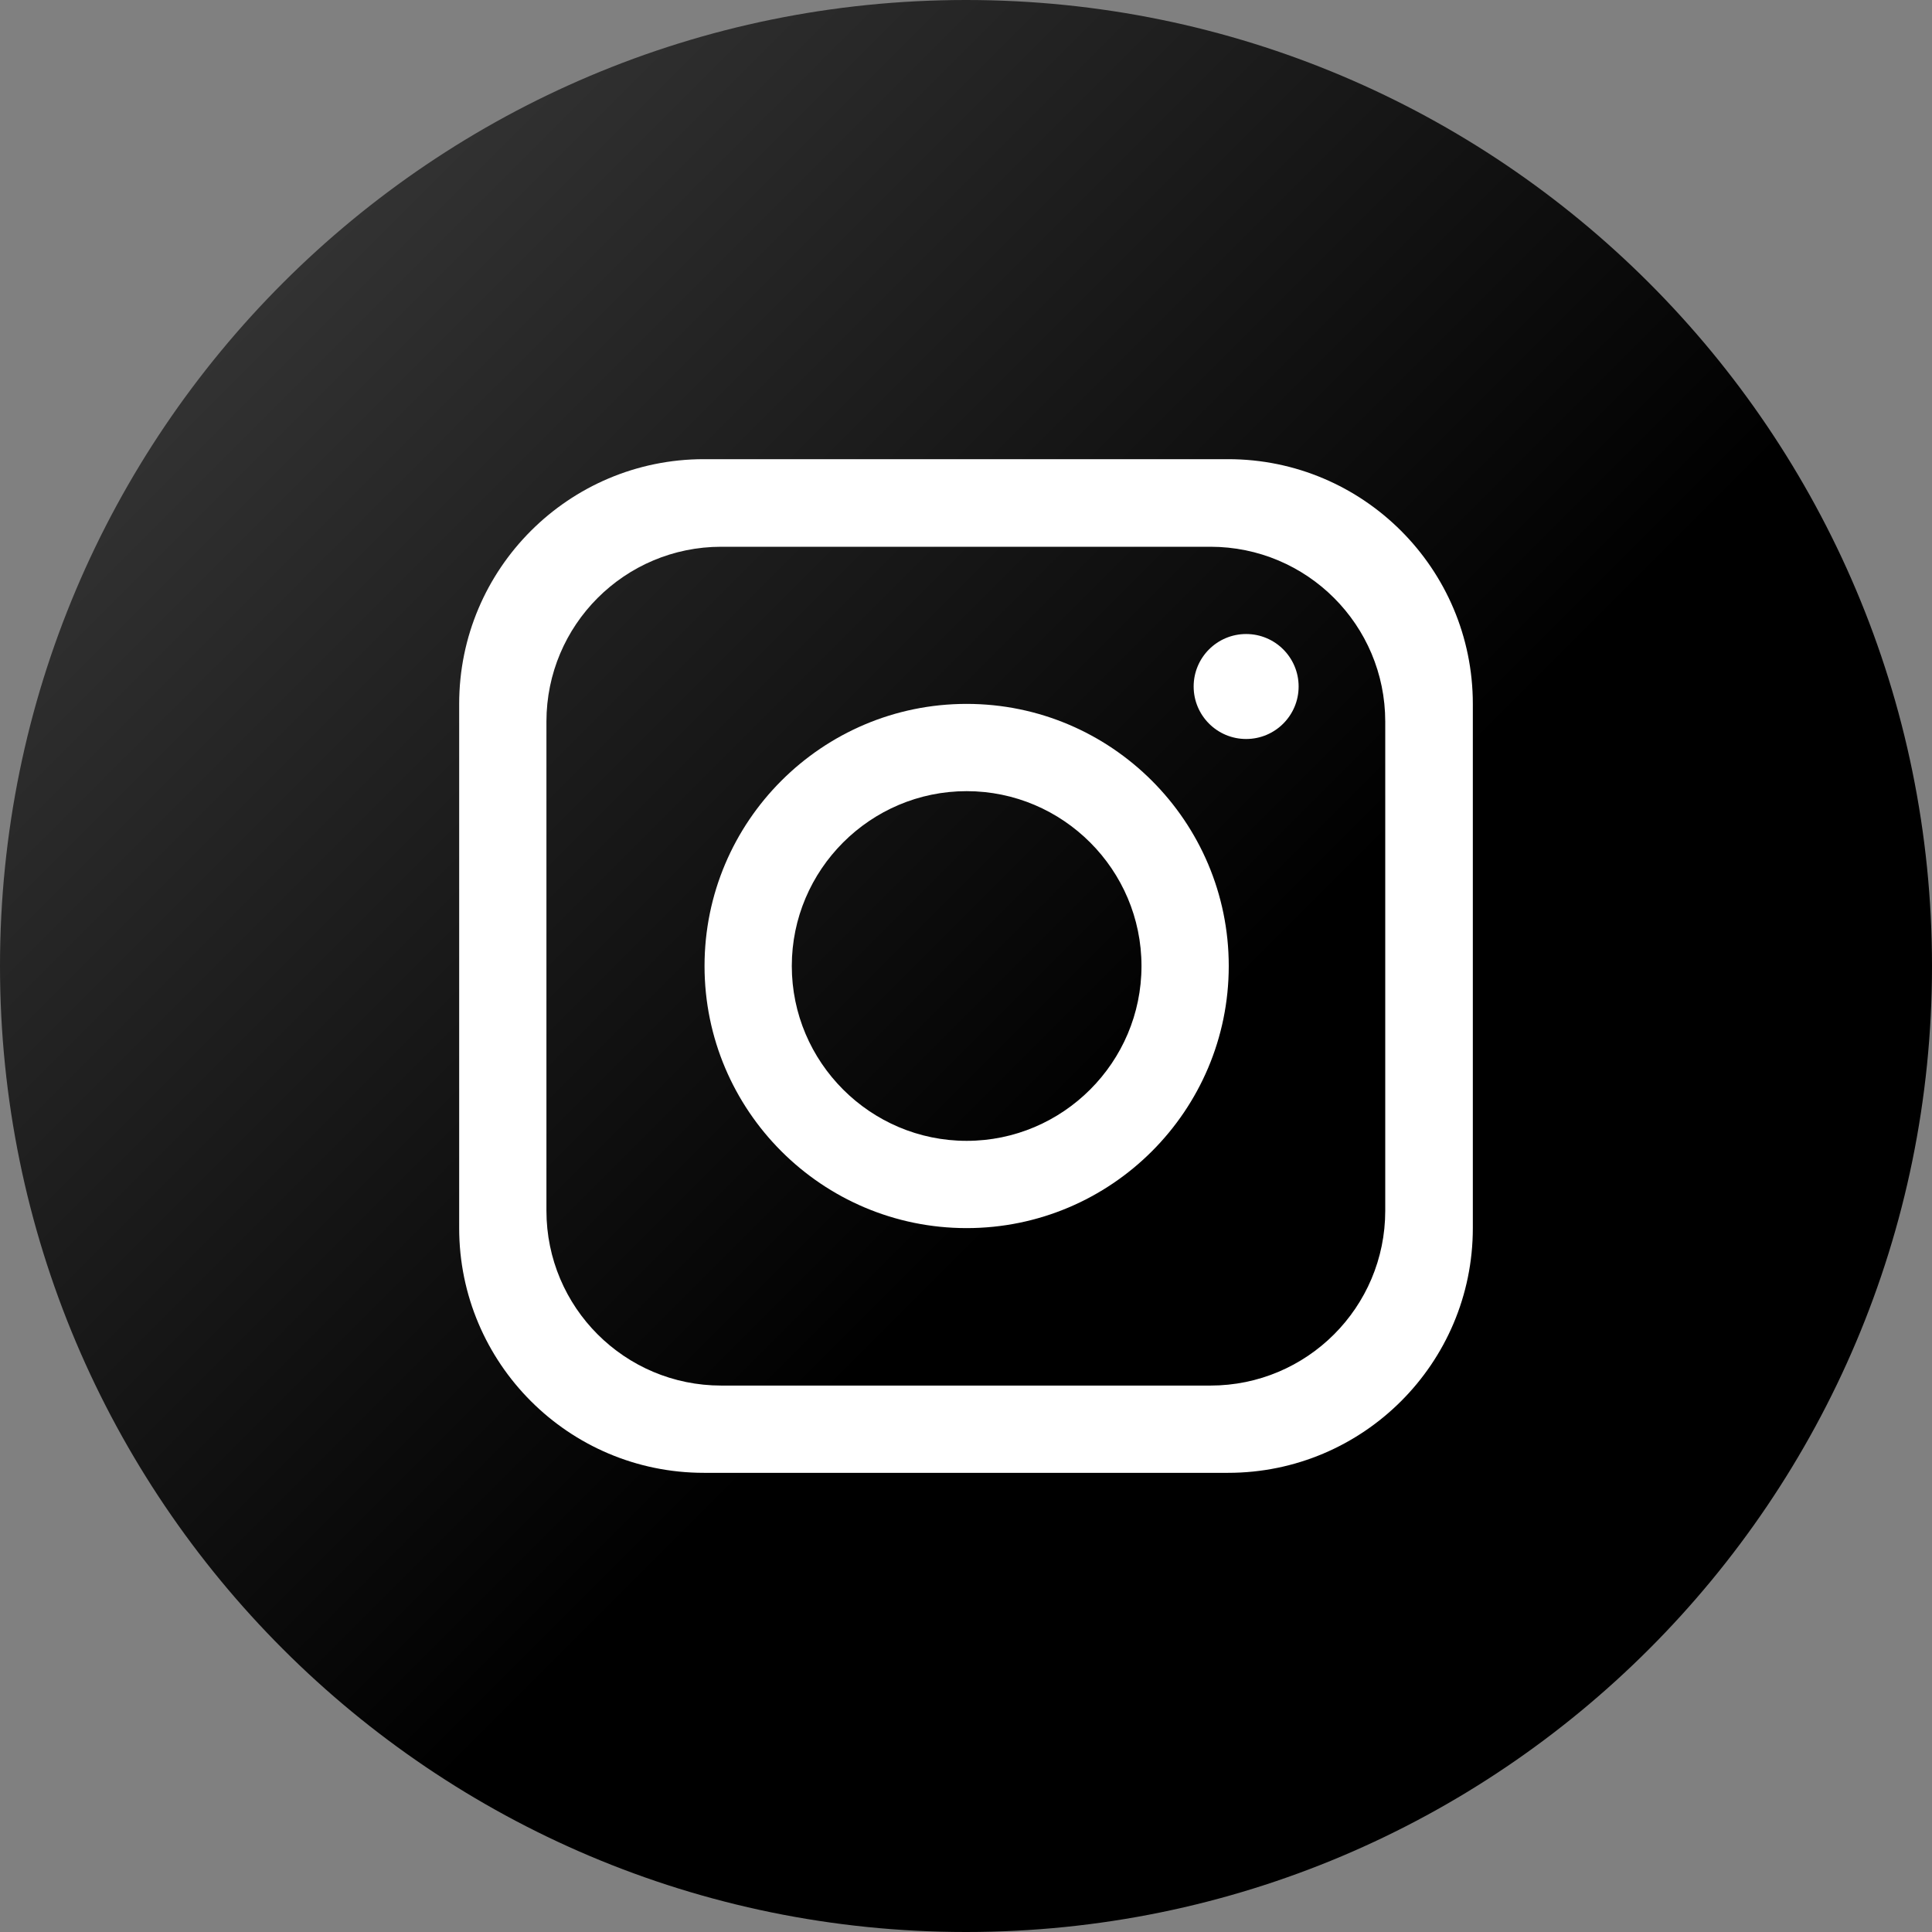
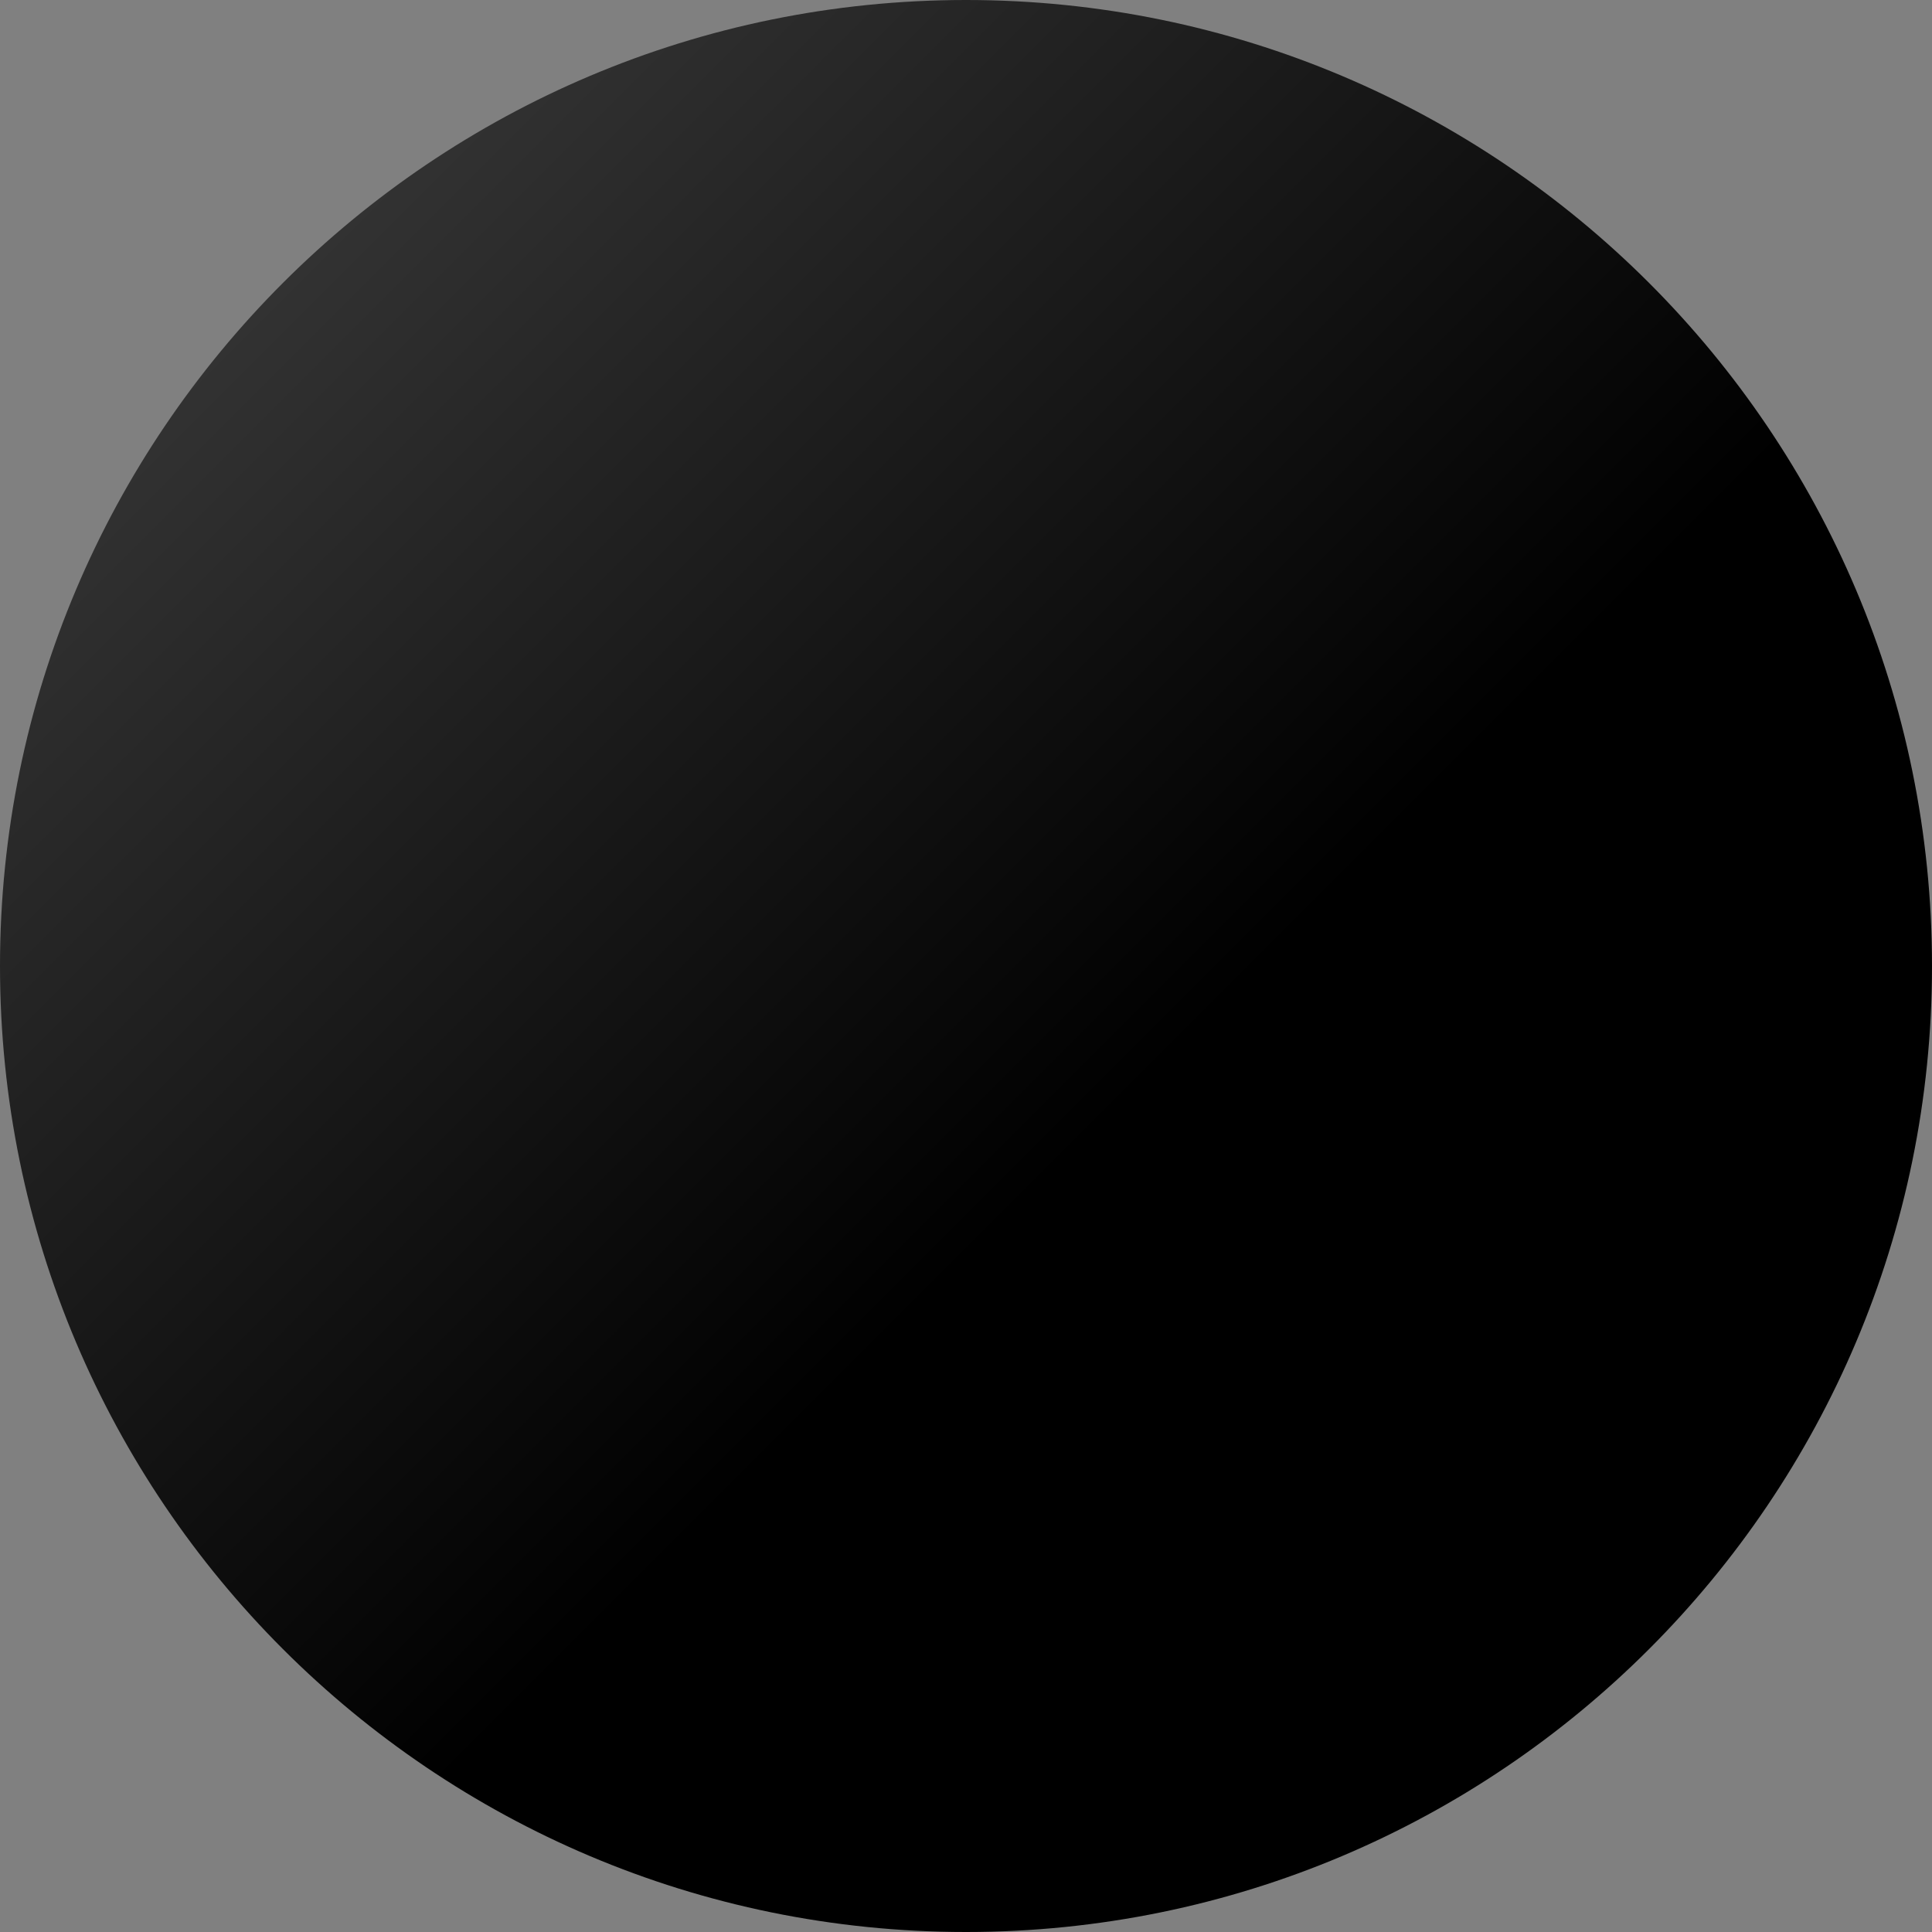
<svg xmlns="http://www.w3.org/2000/svg" id="_レイヤー_2" data-name="レイヤー 2" viewBox="0 0 60 60">
  <rect x="0" y="0" width="60" height="60" fill="#808080" stroke="none" />
  <defs>
    <style>
      .cls-1 {
        fill: url(#_名称未設定グラデーション_7);
      }

      .cls-2 {
        fill: #fff;
      }
    </style>
    <linearGradient id="_名称未設定グラデーション_7" data-name="名称未設定グラデーション 7" x1="8.26" y1="8.26" x2="50.8" y2="50.8" gradientUnits="userSpaceOnUse">
      <stop offset="0" stop-color="#333" />
      <stop offset=".62" stop-color="#000" />
    </linearGradient>
  </defs>
  <g id="_レイヤー_1-2" data-name="レイヤー 1">
    <g>
      <path class="cls-1" d="M60,30c0,16.57-13.43,30-30,30h0C13.43,60,0,46.57,0,30h0C0,13.43,13.43,0,30,0h0c16.57,0,30,13.43,30,30h0Z" />
-       <path class="cls-2" d="M38.14,14.26h-16.28c-4.19,0-7.6,3.4-7.6,7.6v16.28c0,4.19,3.4,7.6,7.6,7.6h16.28c4.19,0,7.6-3.4,7.6-7.6v-16.28c0-4.19-3.4-7.6-7.6-7.6ZM43.02,37.6c0,3-2.43,5.43-5.43,5.43h-15.19c-3,0-5.43-2.43-5.43-5.43v-15.19c0-3,2.43-5.43,5.43-5.43h15.19c3,0,5.43,2.43,5.43,5.43v15.19Z" />
-       <path class="cls-2" d="M30.02,21.86c-4.49,0-8.14,3.65-8.14,8.14s3.65,8.14,8.14,8.14,8.14-3.65,8.14-8.14-3.65-8.14-8.14-8.14ZM30.02,35.43c-2.99,0-5.43-2.44-5.43-5.43s2.44-5.43,5.43-5.43,5.43,2.44,5.43,5.43-2.44,5.43-5.43,5.43Z" />
-       <circle class="cls-2" cx="38.7" cy="21.32" r="1.63" />
    </g>
  </g>
</svg>